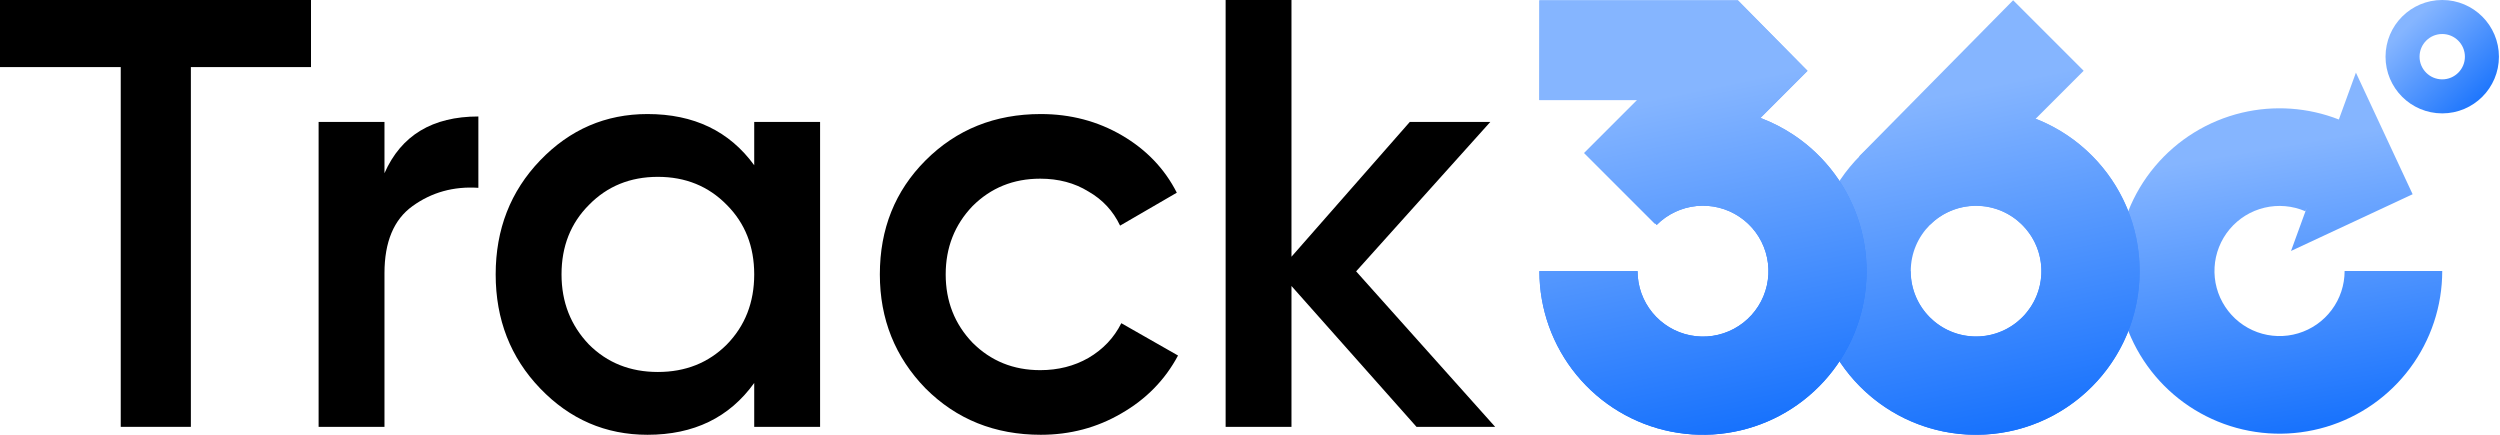
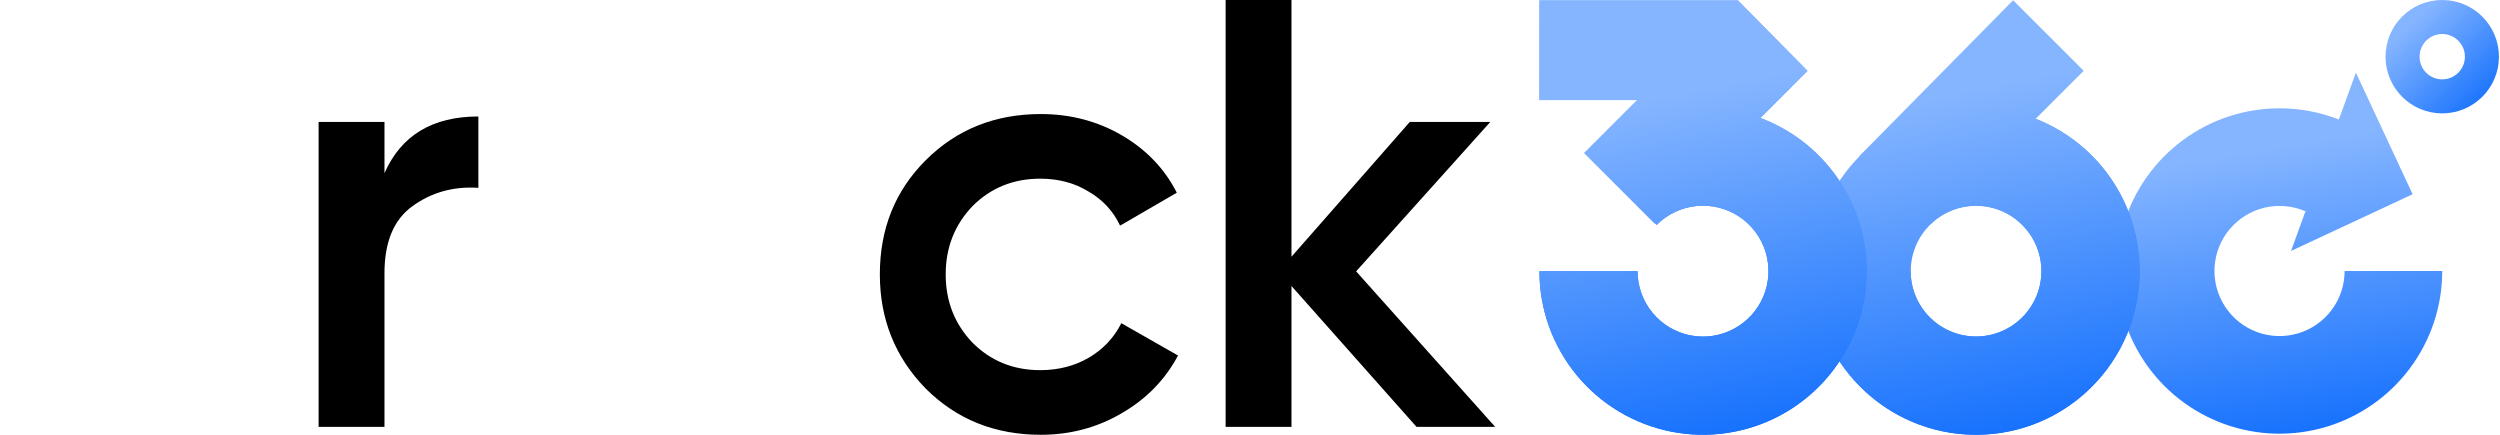
<svg xmlns="http://www.w3.org/2000/svg" width="115" height="20" viewBox="0 0 115 20" fill="none">
  <path d="M62.382 12.482L68.777 19.635H65.159L59.408 13.156V19.635H56.379V0H59.408V11.809L64.85 5.61H68.553L62.382 12.482Z" fill="black" />
  <path d="M47.878 20C45.765 20 43.998 19.29 42.576 17.868C41.174 16.428 40.473 14.68 40.473 12.623C40.473 10.528 41.174 8.78 42.576 7.377C43.998 5.956 45.765 5.246 47.878 5.246C49.243 5.246 50.487 5.573 51.609 6.227C52.731 6.882 53.572 7.761 54.133 8.864L51.524 10.379C51.206 9.706 50.72 9.182 50.066 8.808C49.43 8.415 48.691 8.219 47.85 8.219C46.616 8.219 45.578 8.64 44.736 9.481C43.913 10.341 43.502 11.389 43.502 12.623C43.502 13.857 43.913 14.904 44.736 15.764C45.578 16.606 46.616 17.027 47.85 17.027C48.673 17.027 49.411 16.84 50.066 16.466C50.739 16.073 51.244 15.54 51.581 14.867L54.189 16.354C53.591 17.476 52.721 18.364 51.581 19.018C50.459 19.673 49.224 20 47.878 20Z" fill="black" />
-   <path d="M34.694 7.602V5.61H37.724V19.636H34.694V17.616C33.553 19.205 31.917 20 29.785 20C27.859 20 26.214 19.29 24.848 17.868C23.483 16.447 22.801 14.699 22.801 12.623C22.801 10.547 23.483 8.799 24.848 7.377C26.214 5.956 27.859 5.246 29.785 5.246C31.917 5.246 33.553 6.031 34.694 7.602ZM27.093 15.849C27.934 16.69 28.991 17.111 30.262 17.111C31.534 17.111 32.59 16.69 33.432 15.849C34.273 14.989 34.694 13.913 34.694 12.623C34.694 11.333 34.273 10.267 33.432 9.425C32.59 8.565 31.534 8.135 30.262 8.135C28.991 8.135 27.934 8.565 27.093 9.425C26.251 10.267 25.83 11.333 25.83 12.623C25.83 13.895 26.251 14.97 27.093 15.849Z" fill="black" />
  <path d="M17.686 5.61V7.967C18.452 6.227 19.892 5.358 22.005 5.358V8.64C20.865 8.565 19.855 8.846 18.976 9.481C18.116 10.098 17.686 11.127 17.686 12.567V19.636H14.656V5.61H17.686Z" fill="black" />
-   <path d="M0 0H14.306V3.086H8.78V19.635H5.554V3.086H0V0Z" fill="black" />
  <path d="M110.981 8.935L108.372 3.341L107.587 5.497C106.169 4.942 104.613 4.832 103.127 5.185C101.561 5.558 100.156 6.426 99.122 7.66C98.088 8.894 97.48 10.428 97.387 12.035C97.295 13.643 97.723 15.237 98.608 16.581C99.493 17.926 100.789 18.949 102.302 19.499C103.815 20.049 105.465 20.097 107.007 19.635C108.549 19.173 109.901 18.226 110.862 16.934C111.823 15.643 112.343 14.076 112.343 12.466H107.852C107.852 13.11 107.645 13.737 107.26 14.253C106.876 14.77 106.335 15.149 105.718 15.333C105.101 15.518 104.441 15.499 103.836 15.279C103.231 15.059 102.713 14.65 102.359 14.112C102.004 13.574 101.833 12.937 101.87 12.294C101.907 11.651 102.151 11.037 102.564 10.543C102.978 10.05 103.539 9.703 104.166 9.554C104.792 9.405 105.45 9.462 106.042 9.716L106.108 9.563L105.387 11.544L110.981 8.935Z" fill="url(#paint0_linear_1359_4199)" />
  <path d="M92.604 0.012L85.519 7.193L88.763 10.34L88.764 10.34L88.768 10.344C89.261 9.851 89.909 9.545 90.602 9.477C91.295 9.408 91.99 9.583 92.569 9.97C93.148 10.356 93.575 10.932 93.777 11.599C93.98 12.265 93.944 12.981 93.678 13.624C93.411 14.268 92.93 14.799 92.316 15.127C91.701 15.456 90.993 15.561 90.309 15.425C89.626 15.289 89.012 14.921 88.57 14.382C88.128 13.844 87.886 13.169 87.886 12.473H83.371C83.371 14.214 83.975 15.901 85.079 17.247C86.184 18.593 87.721 19.514 89.428 19.854C91.136 20.193 92.909 19.93 94.444 19.11C95.98 18.289 97.183 16.961 97.85 15.352C98.516 13.744 98.604 11.954 98.098 10.288C97.593 8.622 96.525 7.182 95.078 6.215C94.624 5.912 94.141 5.661 93.639 5.464L95.848 3.256L92.604 0.012Z" fill="url(#paint1_linear_1359_4199)" />
  <path fill-rule="evenodd" clip-rule="evenodd" d="M90.898 20C95.056 20 98.426 16.63 98.426 12.473C98.426 8.315 95.056 4.945 90.898 4.945C86.741 4.945 83.371 8.315 83.371 12.473C83.371 16.63 86.741 20 90.898 20ZM90.898 15.476C92.557 15.476 93.902 14.131 93.902 12.473C93.902 10.813 92.557 9.469 90.898 9.469C89.24 9.469 87.895 10.813 87.895 12.473C87.895 14.131 89.24 15.476 90.898 15.476Z" fill="url(#paint2_linear_1359_4199)" />
  <path d="M79.943 0.015H70.812V4.603H75.313L72.877 7.039L76.121 10.283L76.135 10.269L76.21 10.344C76.702 9.852 77.35 9.545 78.043 9.477C78.736 9.409 79.431 9.583 80.01 9.97C80.59 10.357 81.017 10.932 81.219 11.599C81.421 12.265 81.386 12.981 81.119 13.625C80.853 14.268 80.371 14.799 79.757 15.127C79.143 15.456 78.434 15.561 77.751 15.425C77.068 15.289 76.453 14.921 76.011 14.382C75.569 13.844 75.328 13.169 75.328 12.473H70.812C70.812 14.214 71.416 15.901 72.521 17.247C73.625 18.593 75.162 19.514 76.87 19.854C78.578 20.193 80.35 19.93 81.886 19.11C83.421 18.289 84.625 16.961 85.291 15.353C85.957 13.744 86.045 11.954 85.54 10.288C85.034 8.622 83.967 7.183 82.519 6.215C82.034 5.891 81.517 5.627 80.979 5.425L83.145 3.259L79.943 0.015Z" fill="url(#paint3_linear_1359_4199)" />
  <path d="M79.943 0.015H70.812V4.603H75.313L72.877 7.039L76.121 10.283L76.135 10.269L76.21 10.344C76.702 9.852 77.35 9.545 78.043 9.477C78.736 9.409 79.431 9.583 80.01 9.97C80.59 10.357 81.017 10.932 81.219 11.599C81.421 12.265 81.386 12.981 81.119 13.625C80.853 14.268 80.371 14.799 79.757 15.127C79.143 15.456 78.434 15.561 77.751 15.425C77.068 15.289 76.453 14.921 76.011 14.382C75.569 13.844 75.328 13.169 75.328 12.473H70.812C70.812 14.214 71.416 15.901 72.521 17.247C73.625 18.593 75.162 19.514 76.87 19.854C78.578 20.193 80.35 19.93 81.886 19.11C83.421 18.289 84.625 16.961 85.291 15.353C85.957 13.744 86.045 11.954 85.54 10.288C85.034 8.622 83.967 7.183 82.519 6.215C82.034 5.891 81.517 5.627 80.979 5.425L83.145 3.259L79.943 0.015Z" fill="url(#paint4_linear_1359_4199)" />
  <path d="M114.168 2.608C114.168 3.616 113.35 4.433 112.342 4.433C111.334 4.433 110.517 3.616 110.517 2.608C110.517 1.6 111.334 0.782 112.342 0.782C113.35 0.782 114.168 1.6 114.168 2.608Z" stroke="url(#paint5_linear_1359_4199)" stroke-width="1.565" />
  <defs>
    <linearGradient id="paint0_linear_1359_4199" x1="117.344" y1="19.91" x2="114.8" y2="5.015" gradientUnits="userSpaceOnUse">
      <stop stop-color="#0768FD" />
      <stop offset="1" stop-color="#85B5FF" />
    </linearGradient>
    <linearGradient id="paint1_linear_1359_4199" x1="103.452" y1="19.95" x2="99.832" y2="2.242" gradientUnits="userSpaceOnUse">
      <stop stop-color="#0768FD" />
      <stop offset="1" stop-color="#85B5FF" />
    </linearGradient>
    <linearGradient id="paint2_linear_1359_4199" x1="103.452" y1="19.95" x2="99.832" y2="2.242" gradientUnits="userSpaceOnUse">
      <stop stop-color="#0768FD" />
      <stop offset="1" stop-color="#85B5FF" />
    </linearGradient>
    <linearGradient id="paint3_linear_1359_4199" x1="90.893" y1="19.95" x2="90.628" y2="-0.261" gradientUnits="userSpaceOnUse">
      <stop stop-color="#0768FD" />
      <stop offset="1" stop-color="#85B5FF" />
    </linearGradient>
    <linearGradient id="paint4_linear_1359_4199" x1="90.893" y1="19.95" x2="87.274" y2="2.245" gradientUnits="userSpaceOnUse">
      <stop stop-color="#0768FD" />
      <stop offset="1" stop-color="#85B5FF" />
    </linearGradient>
    <linearGradient id="paint5_linear_1359_4199" x1="110.92" y1="1.027" x2="114.95" y2="5.216" gradientUnits="userSpaceOnUse">
      <stop stop-color="#85B5FF" />
      <stop offset="1" stop-color="#0768FC" />
    </linearGradient>
  </defs>
</svg>